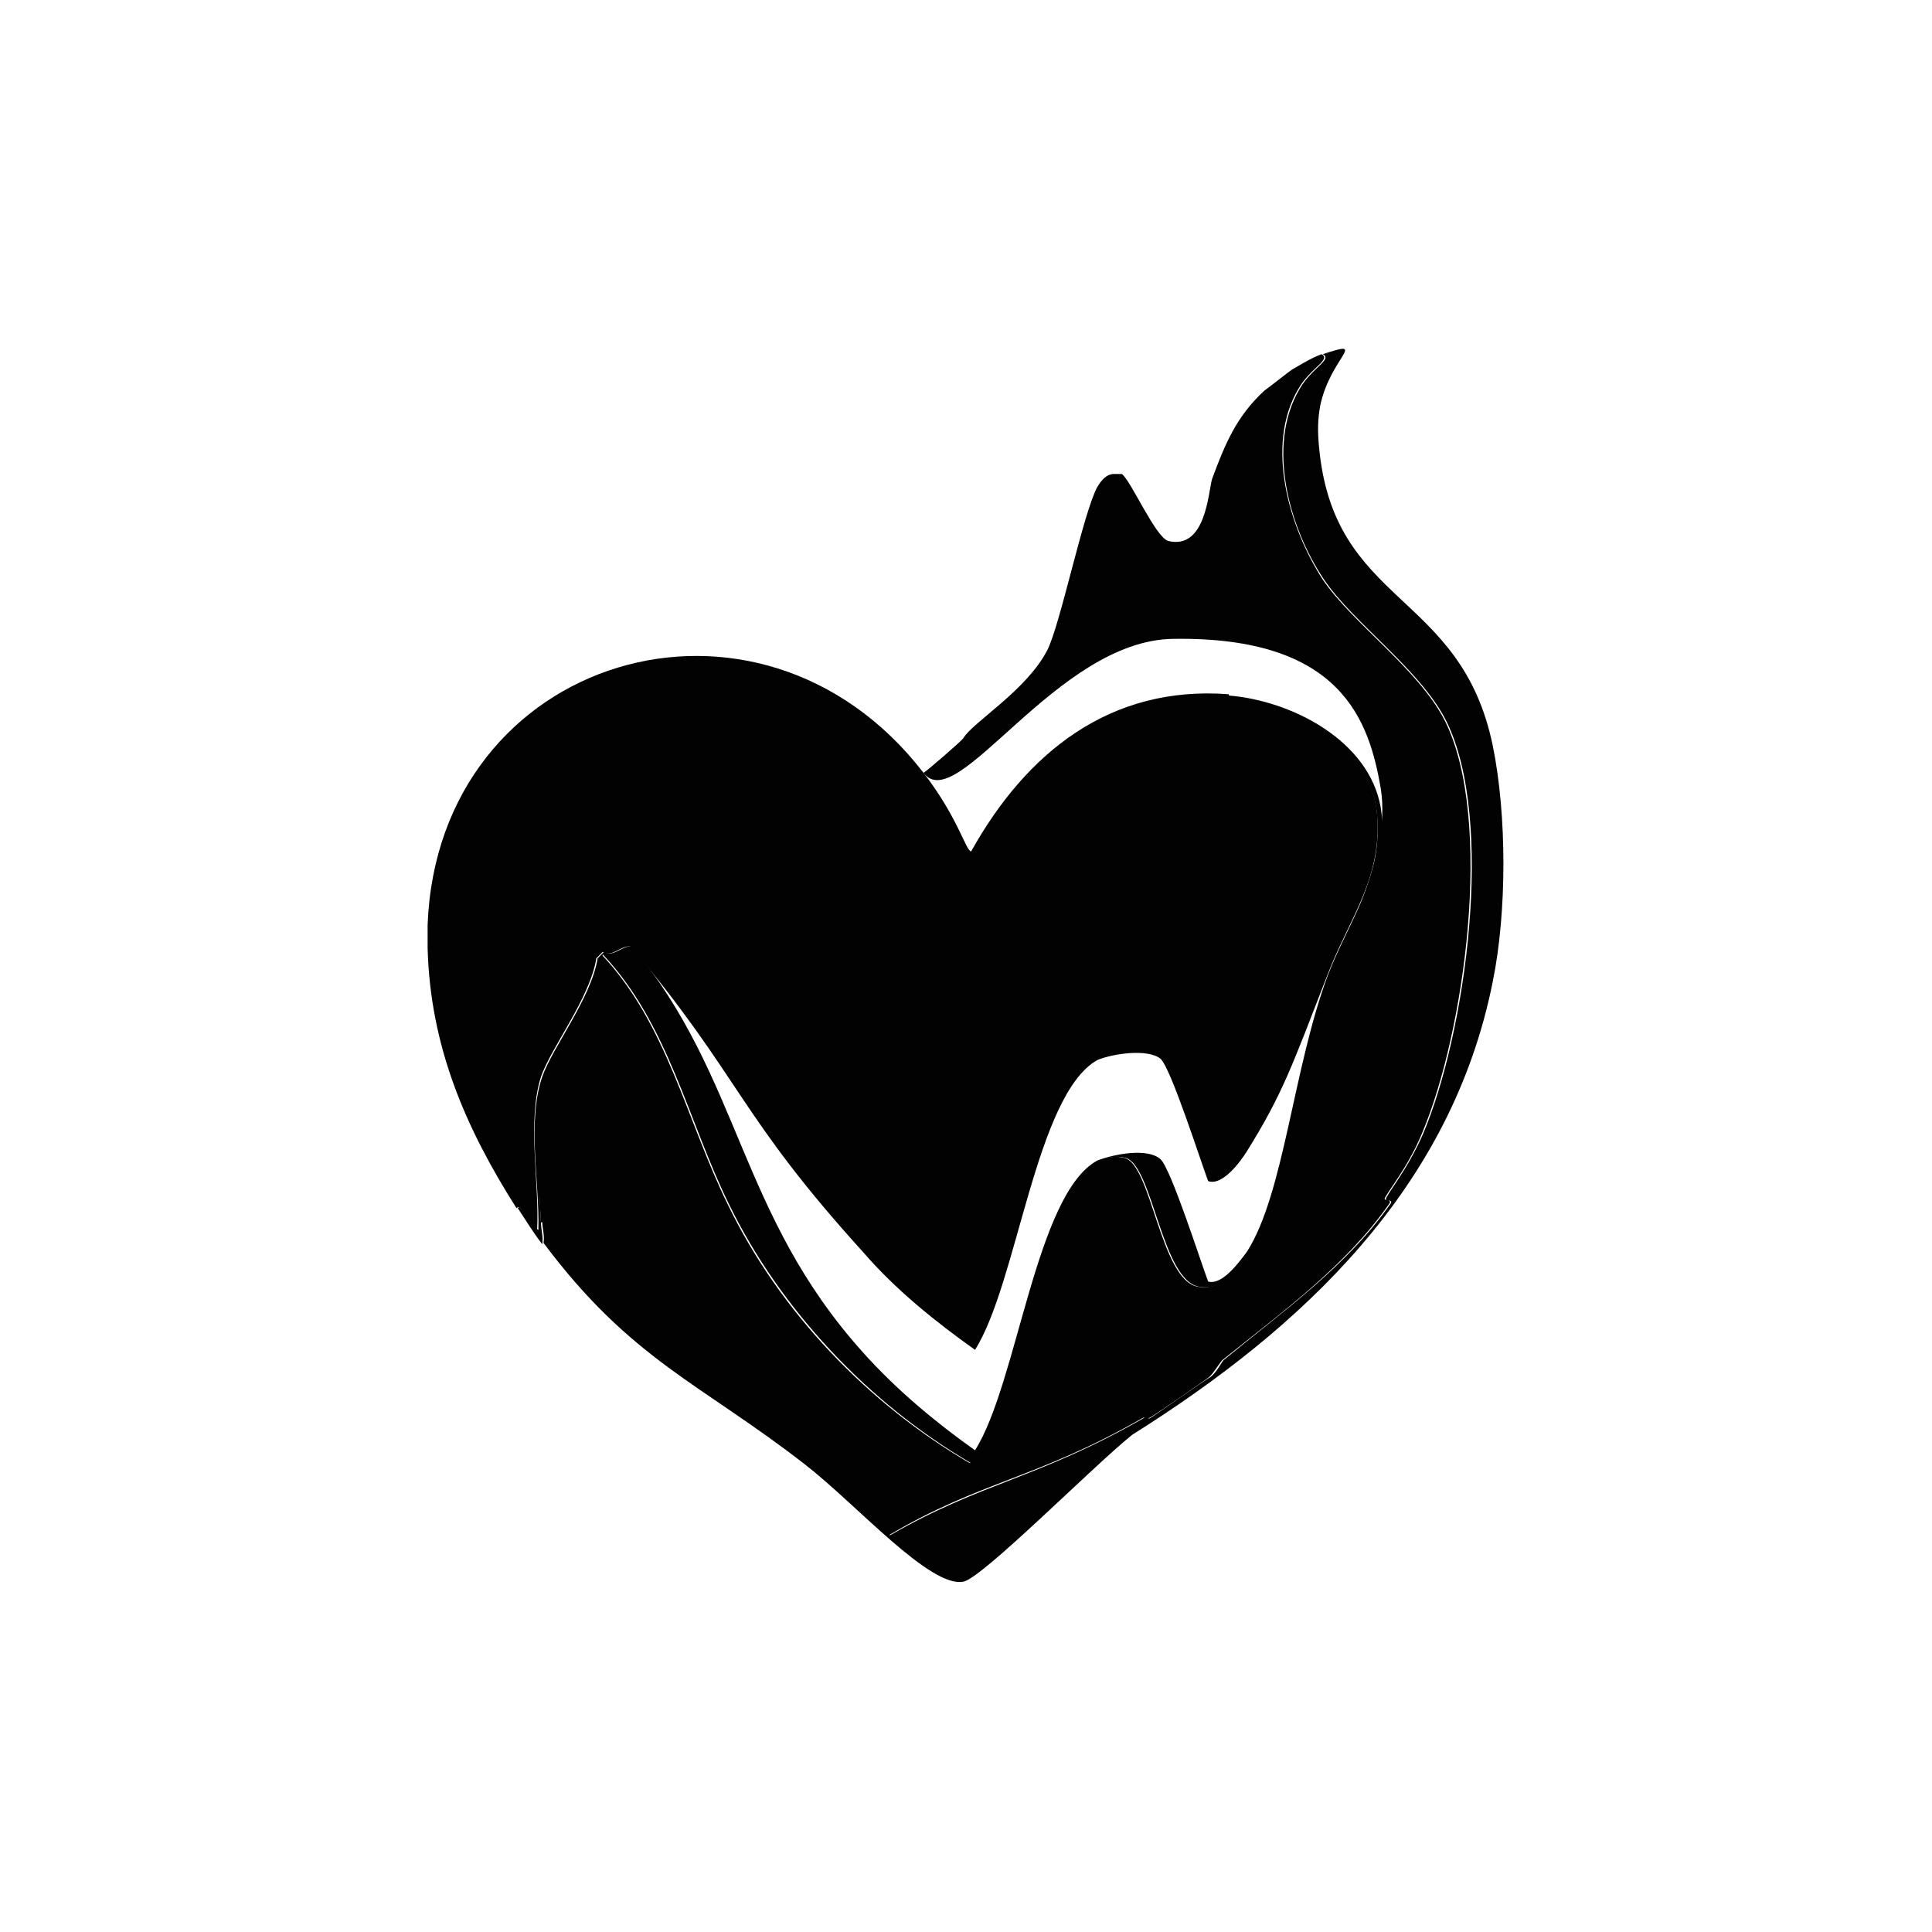
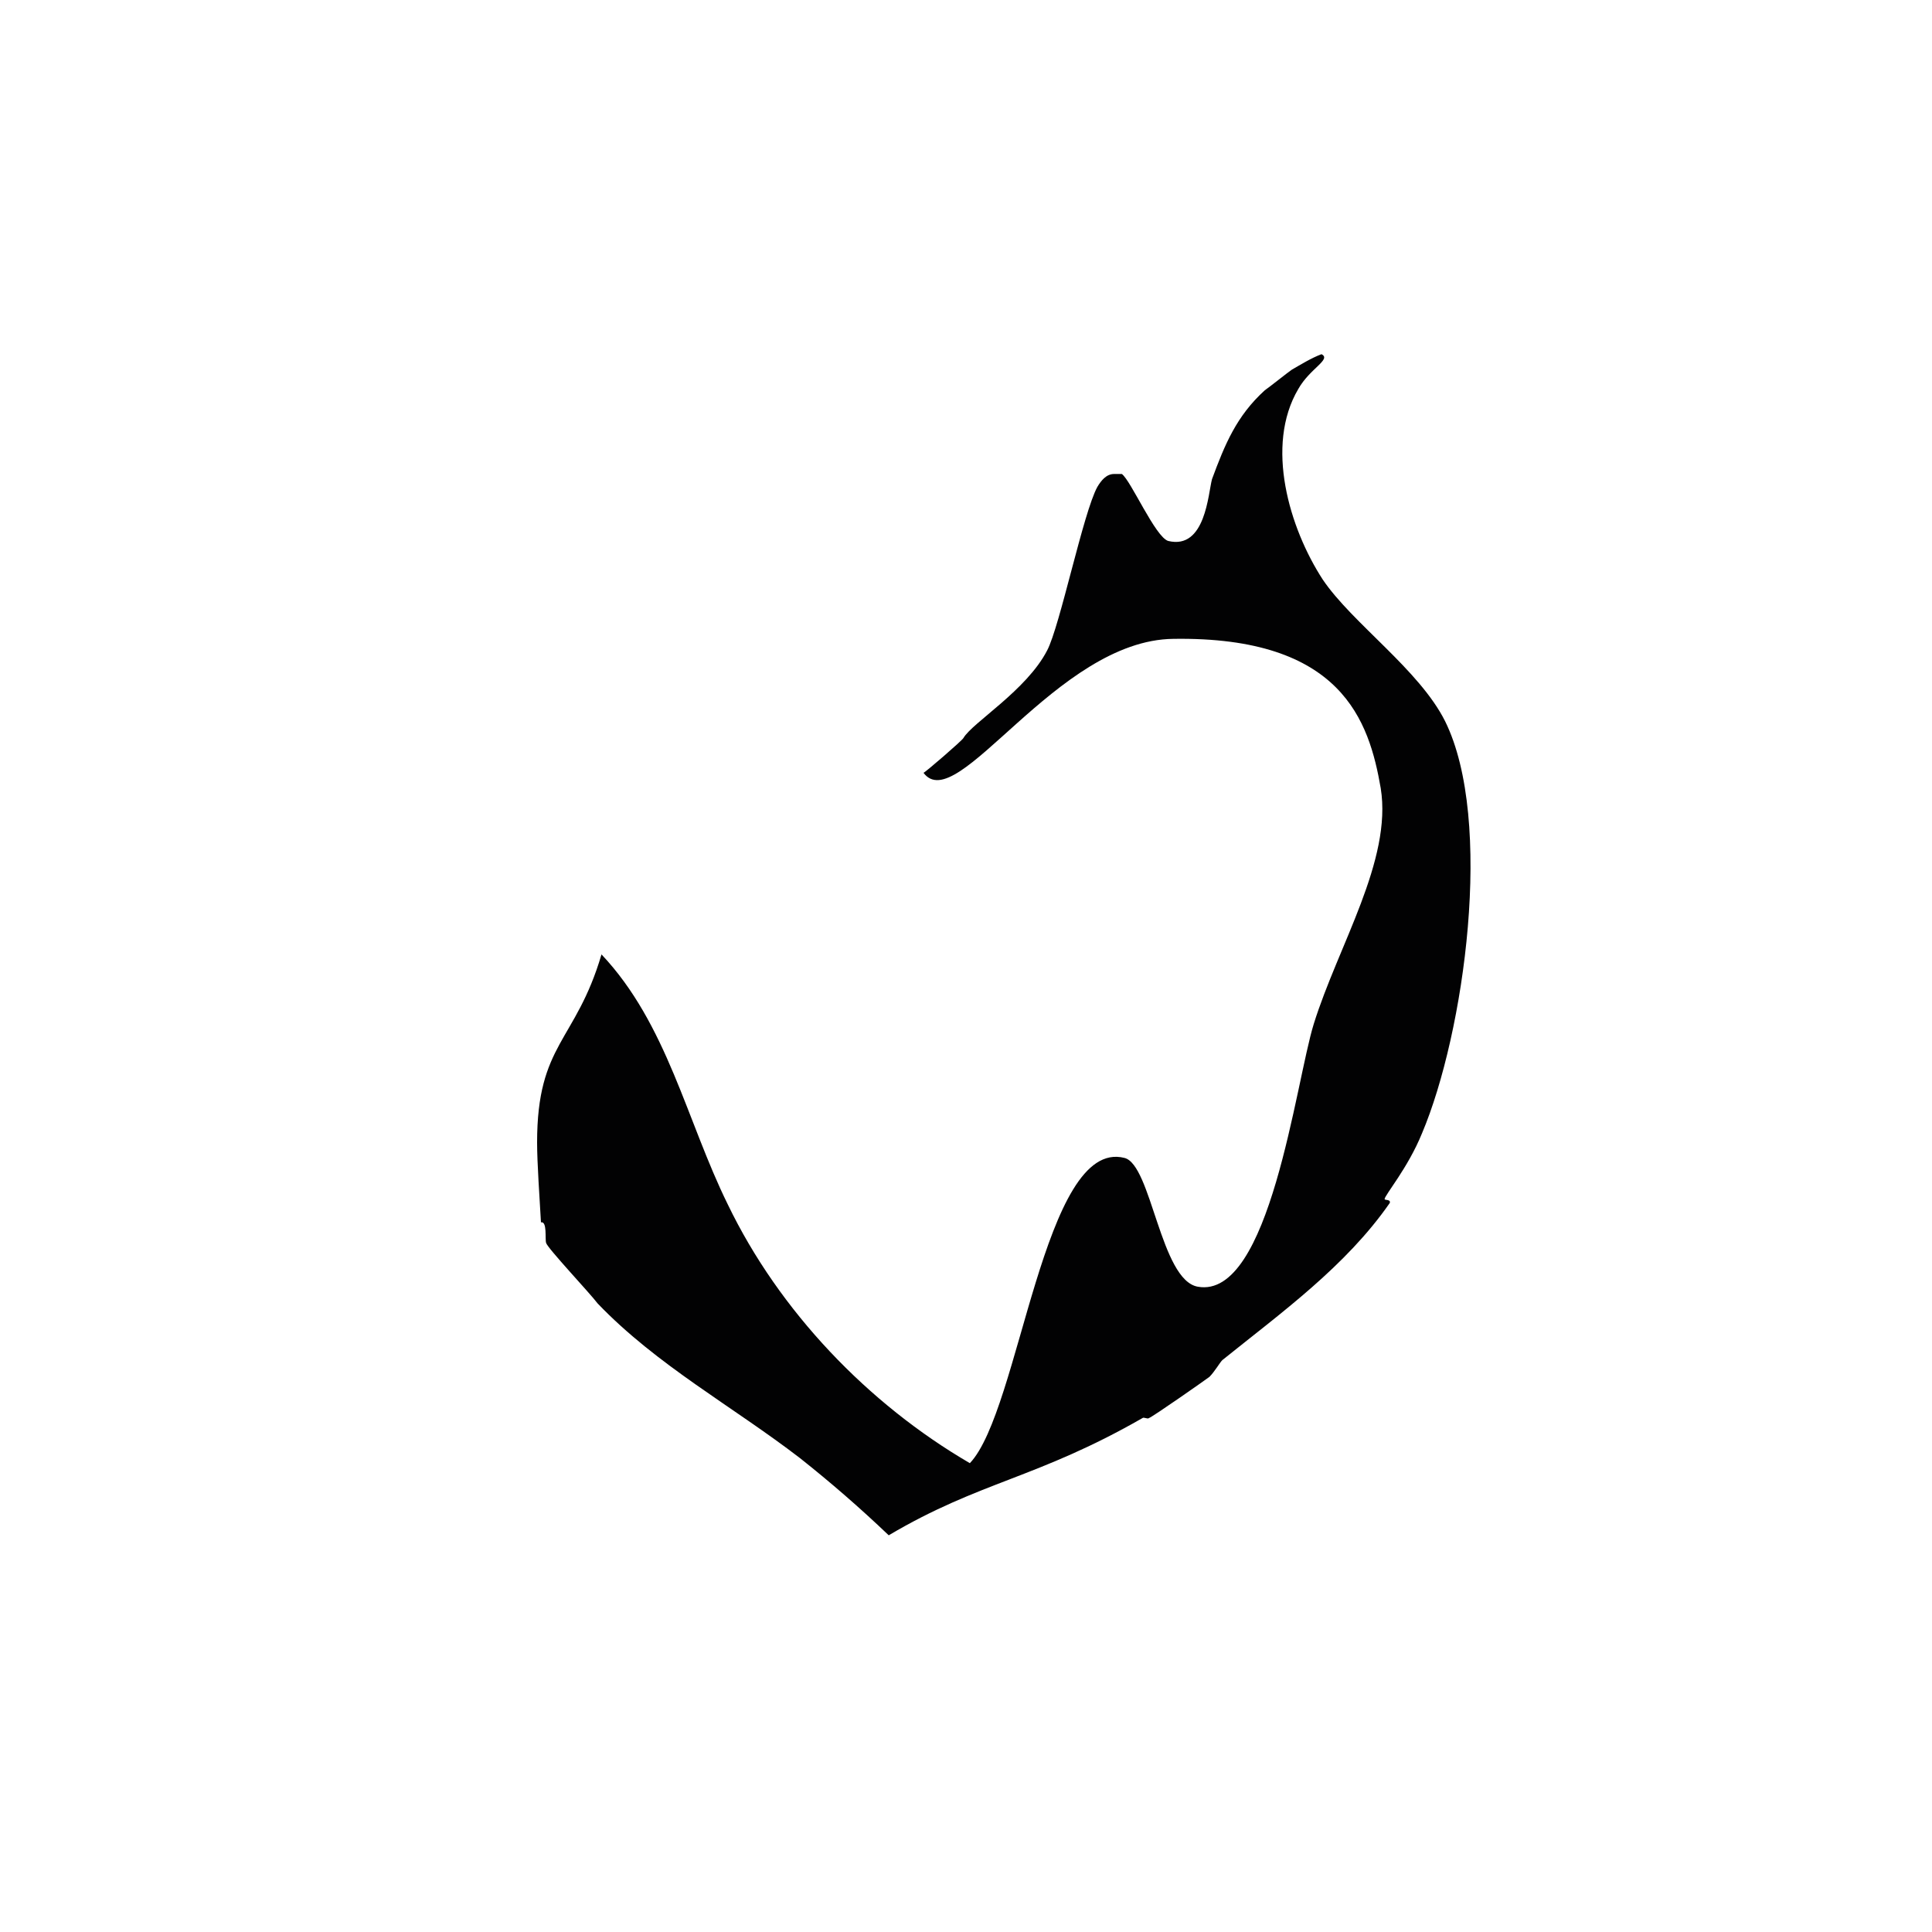
<svg xmlns="http://www.w3.org/2000/svg" version="1.1" id="Layer_1" x="0px" y="0px" viewBox="0 0 150 150" style="enable-background:new 0 0 150 150;" xml:space="preserve">
  <style type="text/css">
	.st0{fill:#020203;}
</style>
  <g>
-     <path class="st0" d="M71.7,60c2.7,3.5,3.3,6.1,3.7,6.1c4.3-7.7,10.8-12.9,20-12.2c0,0.5,1.3,0.3,1.7,0.4c4.2,0.8,9.3,4.1,9.8,8.7   c0.5,5.1-2.1,8.2-3.8,12.6c-2.8,7.2-3.5,9.3-6.3,13.8c-0.5,0.8-1.9,2.7-3,2.3c-0.6-1.6-2.9-8.8-3.7-9.5c-1-0.8-3.7-0.4-4.9,0.1   c-4.8,2.7-6.2,17.3-9.5,22.5c-3.1-2.2-6.2-4.7-8.7-7.6C57.3,86.5,57.6,83.8,49,73.5c-0.7-0.2-1.5,0.9-2.2,0.4   c-0.2,0.2-0.2,0.2-0.5,0.5c-0.5,3.1-3.5,6.9-4.3,9.2c-1.1,3.5-0.1,8.2-0.3,11.9c-0.8-0.5-1.2-2.1-1.6-1.7c-4-6.3-6.7-12.6-6.9-20.2   c0-0.6,0-1.2,0-1.8C34,50.9,58.9,43.4,71.7,60" />
-     <path class="st0" d="M42,94.9c0,0.6,0.2,1.1,0.1,1.7c-0.7-0.9-1.3-1.9-1.9-2.8c0.3-0.3,0.8,1.2,1.6,1.7c0.1-3.7-0.9-8.4,0.3-11.9   c0.8-2.3,3.8-6.1,4.3-9.2c0.2-0.2,0.2-0.2,0.5-0.5c0.7,0.5,1.5-0.6,2.2-0.4C57.6,83.8,57.3,94.2,67,105c2.6,2.9,5.6,5.4,8.7,7.6   c3.3-5.2,4.7-19.9,9.5-22.5c1.3-0.5,3.9-1,4.9-0.1c0.8,0.7,3.1,7.9,3.7,9.5c1.1,0.3,2.4-1.5,3-2.3c2.9-4.5,3.6-14.3,6.3-21.5   c1.7-4.4,4.3-7.5,3.8-12.6c-0.5-4.7-5.6-7.9-9.8-8.7c-0.4-0.1-1.7,0.1-1.7-0.4c4.9,0.4,10.9,3.5,11.8,8.7   c0.9,5.6-3.2,10.7-5.1,16.8c-1.4,4.5-3.4,21.4-9,20.4c-2.9-0.5-3.6-9.4-5.7-10c-6.4-1.6-8.1,19.6-12,23.7   c-7.9-4.6-14.8-11.9-18.8-20.1c-3.2-6.5-4.7-14-9.8-19.4c-2,6.8-5,6.9-5,14.6C41.8,90.3,41.9,93.1,42,94.9" />
    <path class="st0" d="M42,94.9c-0.1-1.8-0.3-4.6-0.3-6.2c0-7.7,3-7.8,5-14.6c5.1,5.4,6.6,12.9,9.8,19.4c4,8.3,10.9,15.5,18.8,20.1   c3.9-4.1,5.7-25.3,12-23.7c2.1,0.5,2.8,9.5,5.7,10c5.6,1,7.6-15.9,9-20.4c1.9-6.1,6.1-12.7,5.2-18.3c-0.9-5.2-3-11.8-16.1-11.6   C82,49.7,74.3,63.5,71.7,60c0.1,0,3-2.5,3.1-2.7c0.7-1.2,4.9-3.7,6.5-6.8c1-1.9,2.8-10.7,3.9-12.7c0.3-0.5,0.7-1,1.3-1   c0.2,0,0.5,0,0.6,0c0.7,0.5,2.6,4.9,3.6,5.2c2.9,0.7,3.1-3.7,3.4-4.8c1-2.7,1.9-4.9,4.1-6.9c0.3-0.2,1.8-1.4,2.1-1.6   c0.7-0.4,1.5-0.9,2.3-1.2c0.8,0.4-0.9,1.1-1.8,2.7c-2.6,4.4-0.7,10.8,1.9,14.8c2.3,3.4,7.5,7,9.5,11c3.8,7.7,1.5,24.2-1.8,32   c-1.1,2.7-2.9,4.8-2.9,5.1c0,0.1,0.5,0,0.4,0.3c-3.4,4.9-8.4,8.5-13,12.2c-0.2,0.2-0.6,0.9-1,1.3c-0.4,0.3-4.4,3.1-4.7,3.2   c-0.1,0.1-0.4-0.1-0.5,0c-8.2,4.7-12.6,4.9-19.7,9.1c-2.2-2.1-4.5-4.1-6.9-6c-5.2-4-11.1-7.2-15.7-12c-0.6-0.8-3.9-4.3-4-4.7   C42.3,96.2,42.5,94.8,42,94.9" />
-     <path class="st0" d="M102.5,31.5c-0.2,1.1-0.2,2-0.1,3.1c1.1,12.5,11,11.2,13.5,23.3c1.1,5.4,1.1,12.9,0,18.3   c-3.2,16.1-14.8,26.9-28,35.2c-3,2.4-11.6,11.1-13.1,11.4c-2.6,0.5-8.3-6-12.3-9.1c-8.1-6.3-13.5-8.1-20.3-17.2   c0.1-0.6-0.1-1.1-0.1-1.7c0.5-0.1,0.3,1.4,0.4,1.7c0.1,0.3,3.4,3.9,4,4.7c4.6,4.8,10.5,8,15.7,12c2.4,1.8,4.7,3.9,6.9,6   c7.1-4.1,11.5-4.4,19.7-9.1c0.1-0.1,0.4,0.1,0.5,0c0.2-0.1,4.3-3,4.7-3.2c0.5-0.4,0.8-1.1,1-1.3c4.6-3.8,9.6-7.3,13-12.2   c0.1-0.3-0.4-0.1-0.4-0.3c0-0.3,1.7-2.3,2.9-5.1c3.3-7.8,5.6-24.3,1.8-32c-2-4-7.2-7.6-9.5-11c-2.7-4-4.5-10.4-1.9-14.8   c0.9-1.6,2.6-2.3,1.8-2.7C106.3,26.3,103.3,27.7,102.5,31.5" />
  </g>
</svg>